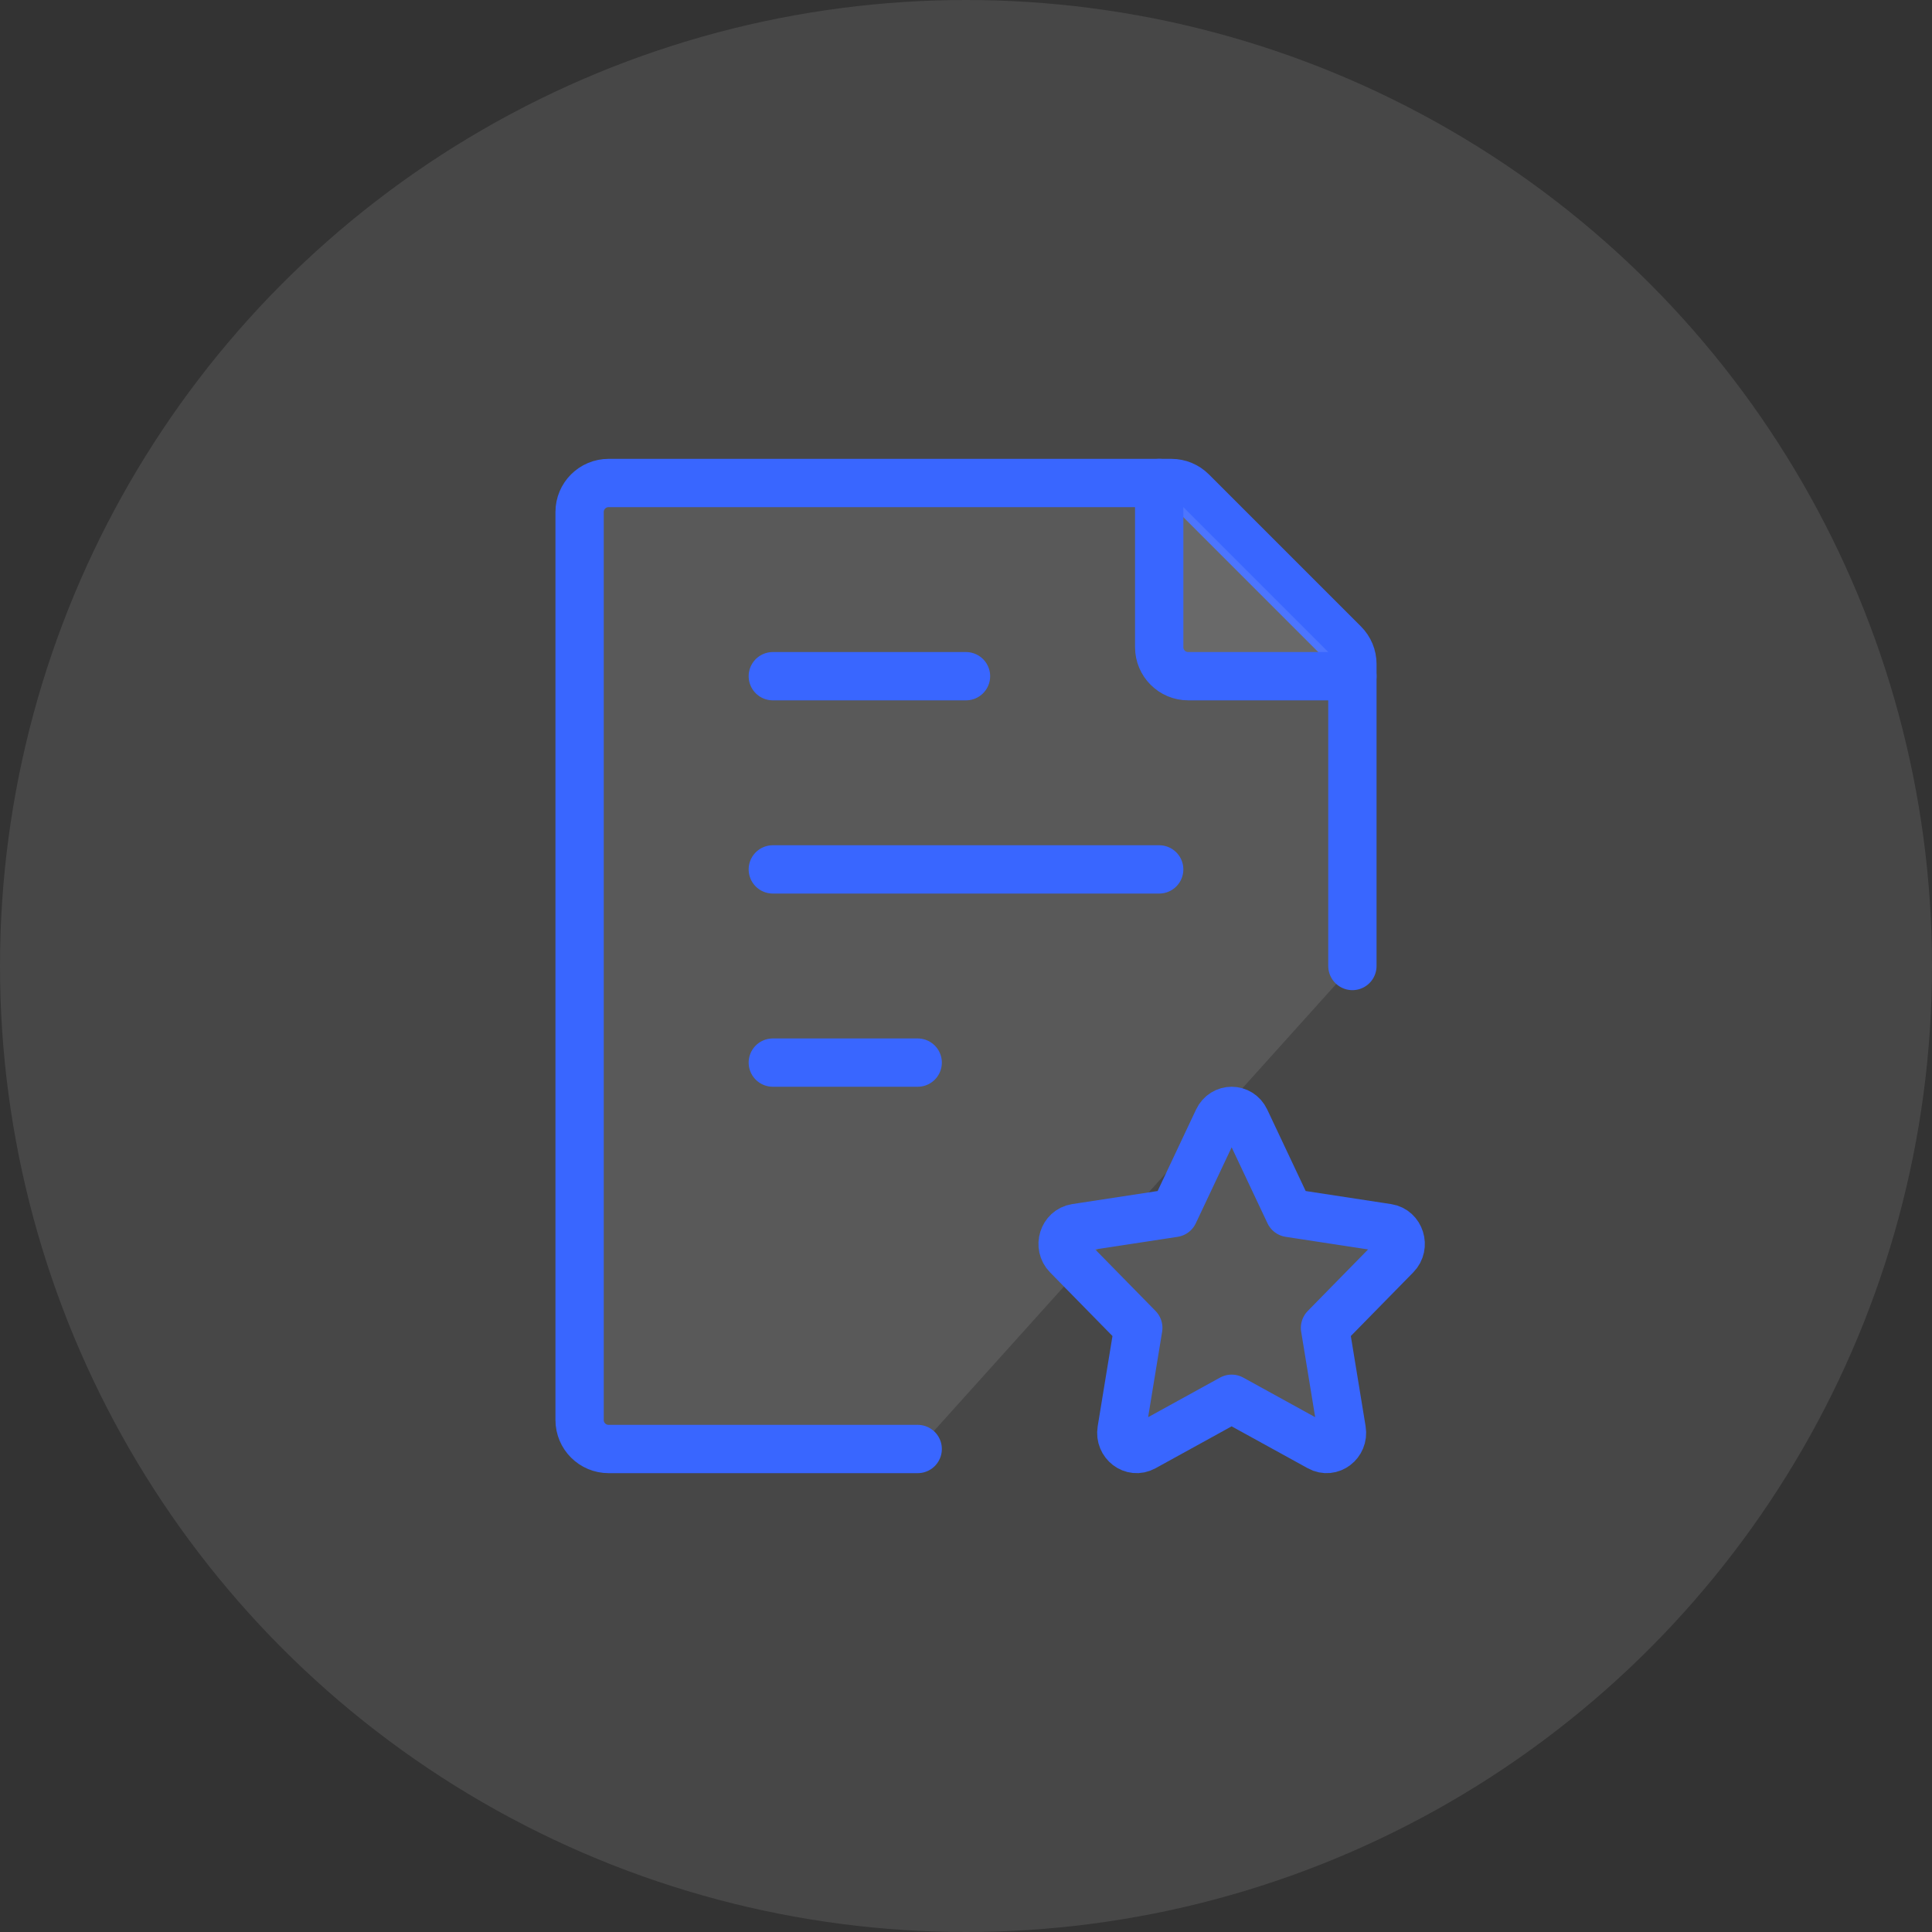
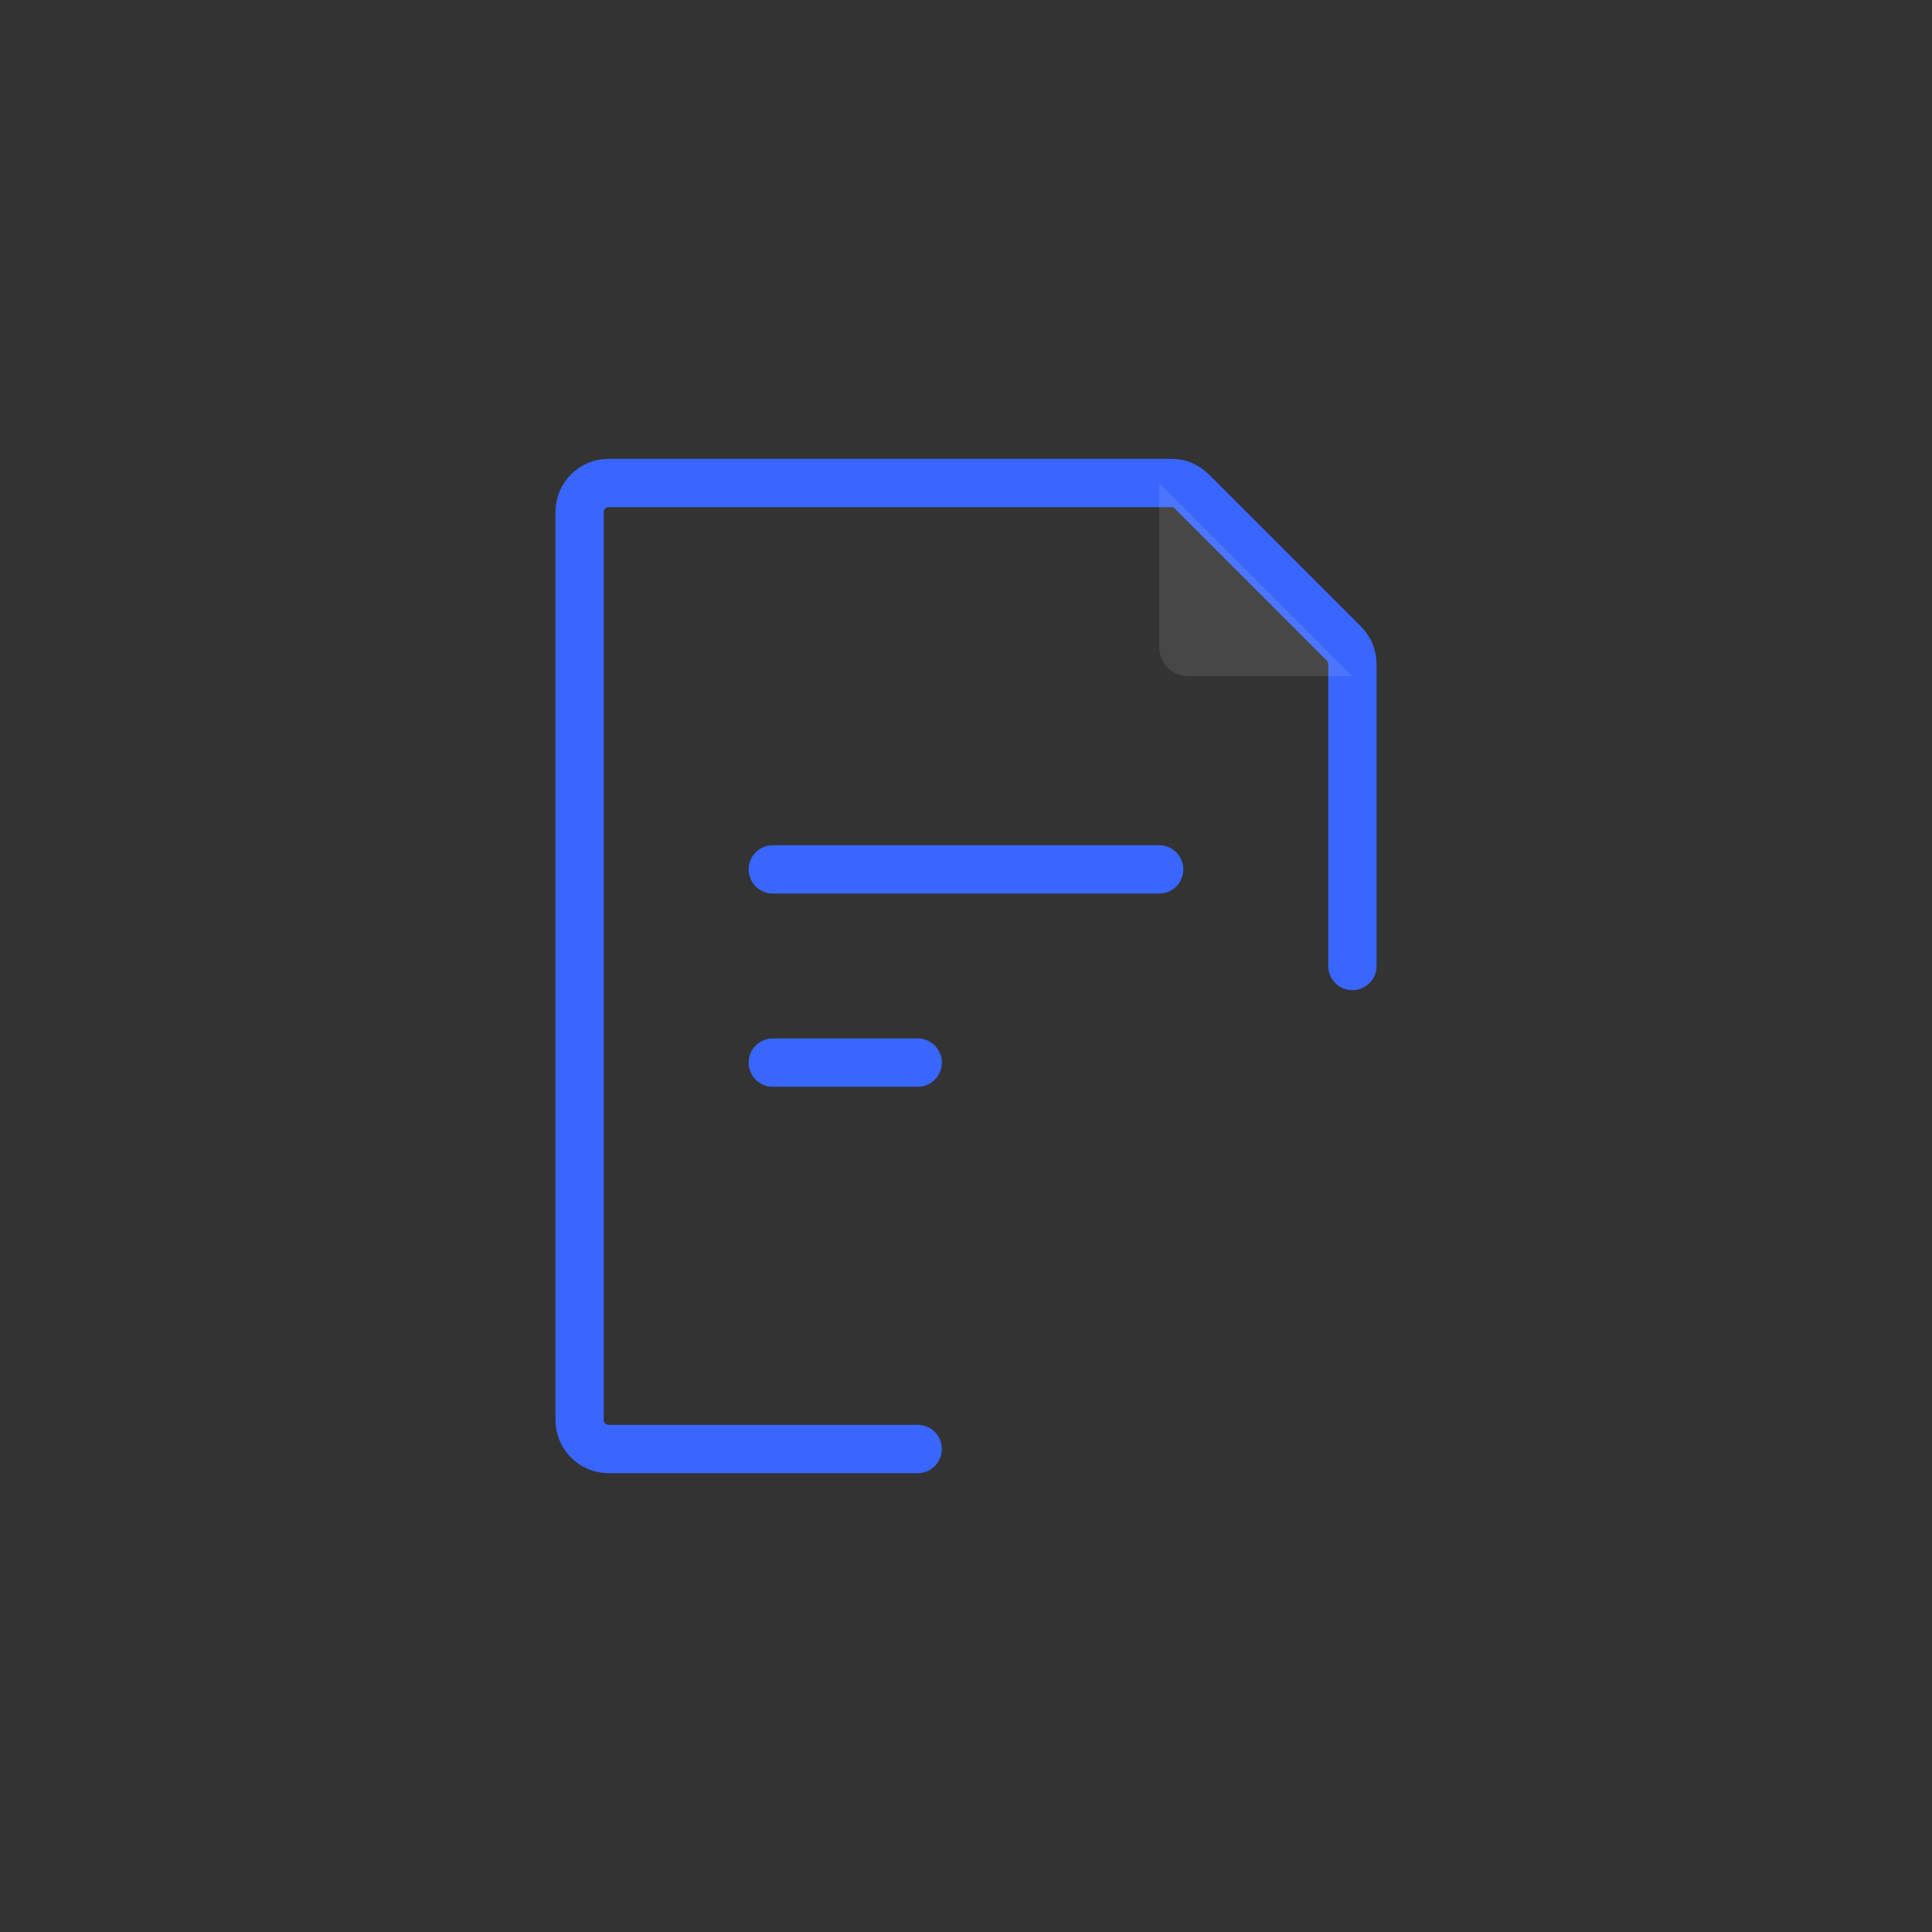
<svg xmlns="http://www.w3.org/2000/svg" width="40" height="40" viewBox="0 0 40 40" fill="none">
  <rect x="0" y="0" width="40" height="40" fill="#333333" stroke="none" />
-   <circle cx="20" cy="20" r="20" fill="white" fill-opacity="0.1" />
-   <path d="M28 20V13.748C28 13.589 27.937 13.437 27.824 13.324L24.676 10.176C24.563 10.063 24.411 10 24.252 10H12.6C12.269 10 12 10.269 12 10.6V29.4C12 29.731 12.269 30 12.6 30H19" fill="white" fill-opacity="0.1" />
  <path d="M28 20V13.748C28 13.589 27.937 13.437 27.824 13.324L24.676 10.176C24.563 10.063 24.411 10 24.252 10H12.6C12.269 10 12 10.269 12 10.6V29.4C12 29.731 12.269 30 12.6 30H19" stroke="#3966FF" stroke-linecap="round" stroke-linejoin="round" />
-   <path d="M16 18H24H16ZM16 14H20H16ZM16 22H19H16Z" fill="white" fill-opacity="0.1" />
-   <path d="M16 18H24M16 14H20M16 22H19" stroke="#3966FF" stroke-linecap="round" stroke-linejoin="round" />
-   <path d="M24.306 25.113L25.215 23.186C25.331 22.938 25.669 22.938 25.785 23.186L26.694 25.113L28.727 25.424C28.988 25.464 29.092 25.8 28.904 25.992L27.433 27.492L27.78 29.61C27.824 29.882 27.552 30.09 27.318 29.961L25.5 28.96L23.682 29.961C23.448 30.09 23.176 29.882 23.22 29.61L23.567 27.492L22.096 25.992C21.908 25.8 22.012 25.464 22.273 25.424L24.306 25.113Z" fill="white" fill-opacity="0.1" stroke="#3966FF" stroke-linecap="round" stroke-linejoin="round" />
+   <path d="M16 18H24H20M16 22H19" stroke="#3966FF" stroke-linecap="round" stroke-linejoin="round" />
  <path d="M24 10V13.4C24 13.731 24.269 14 24.6 14H28" fill="white" fill-opacity="0.1" />
-   <path d="M24 10V13.4C24 13.731 24.269 14 24.6 14H28" stroke="#3966FF" stroke-linecap="round" stroke-linejoin="round" />
</svg>